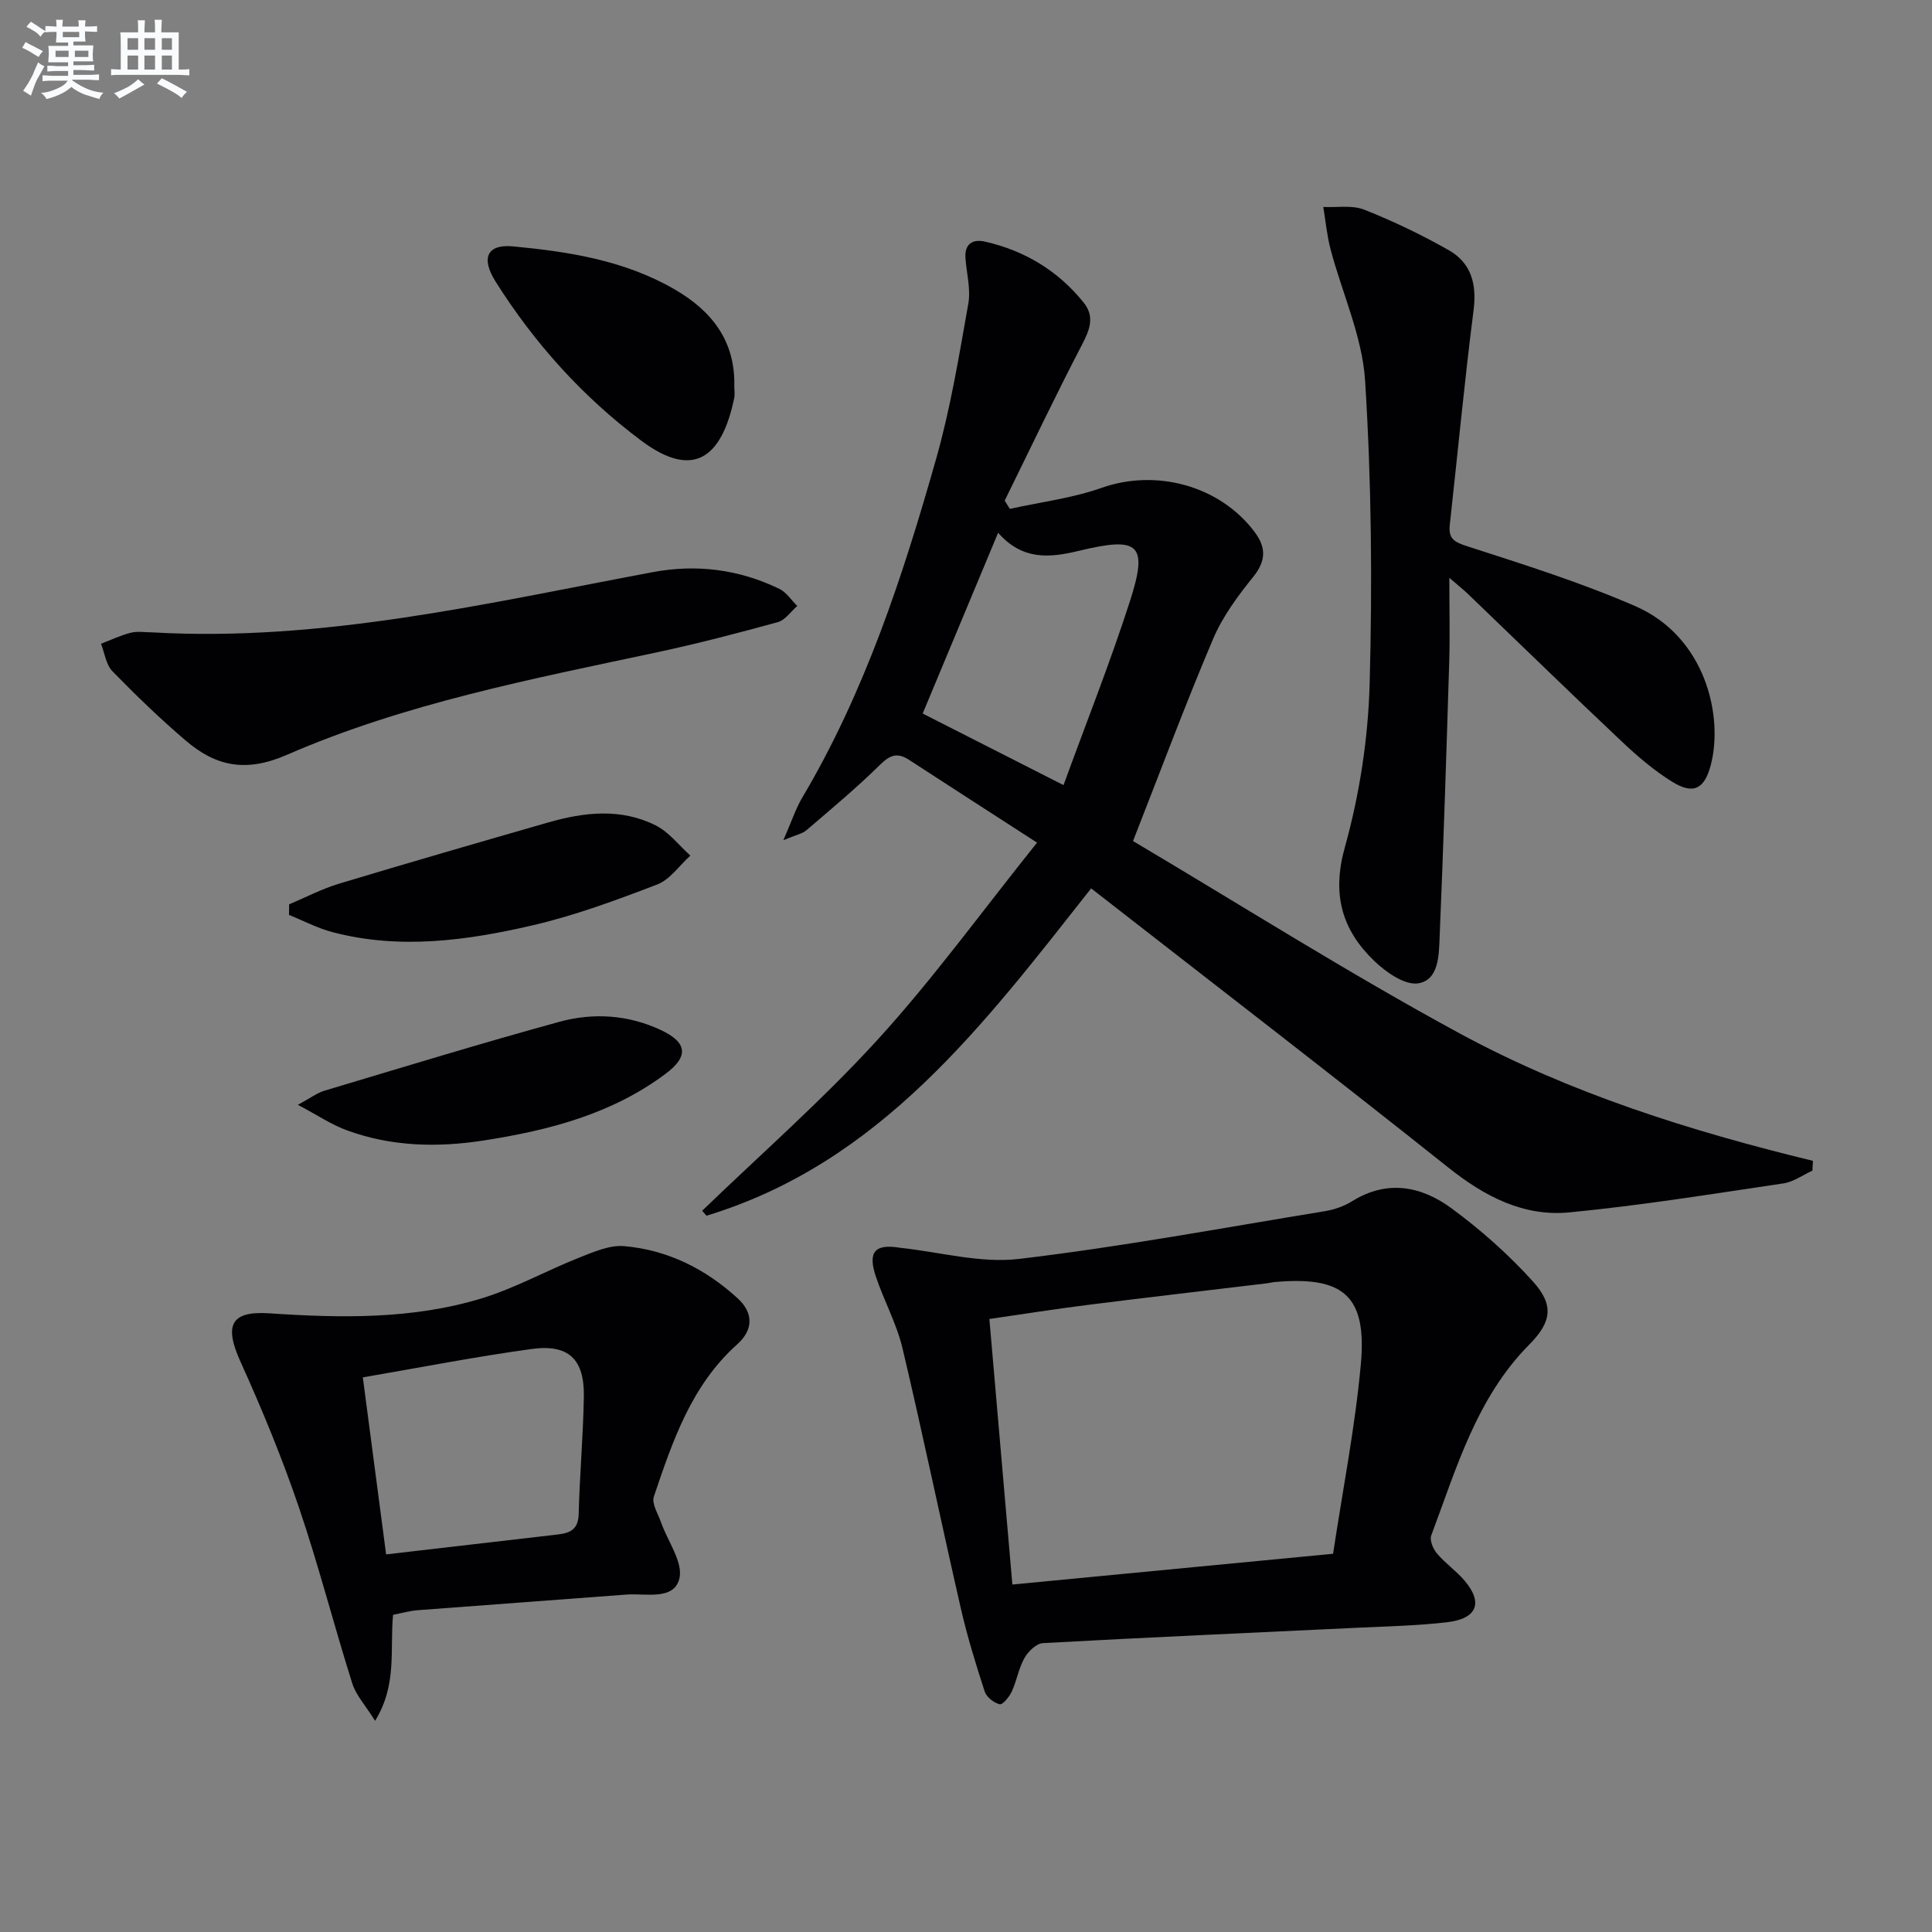
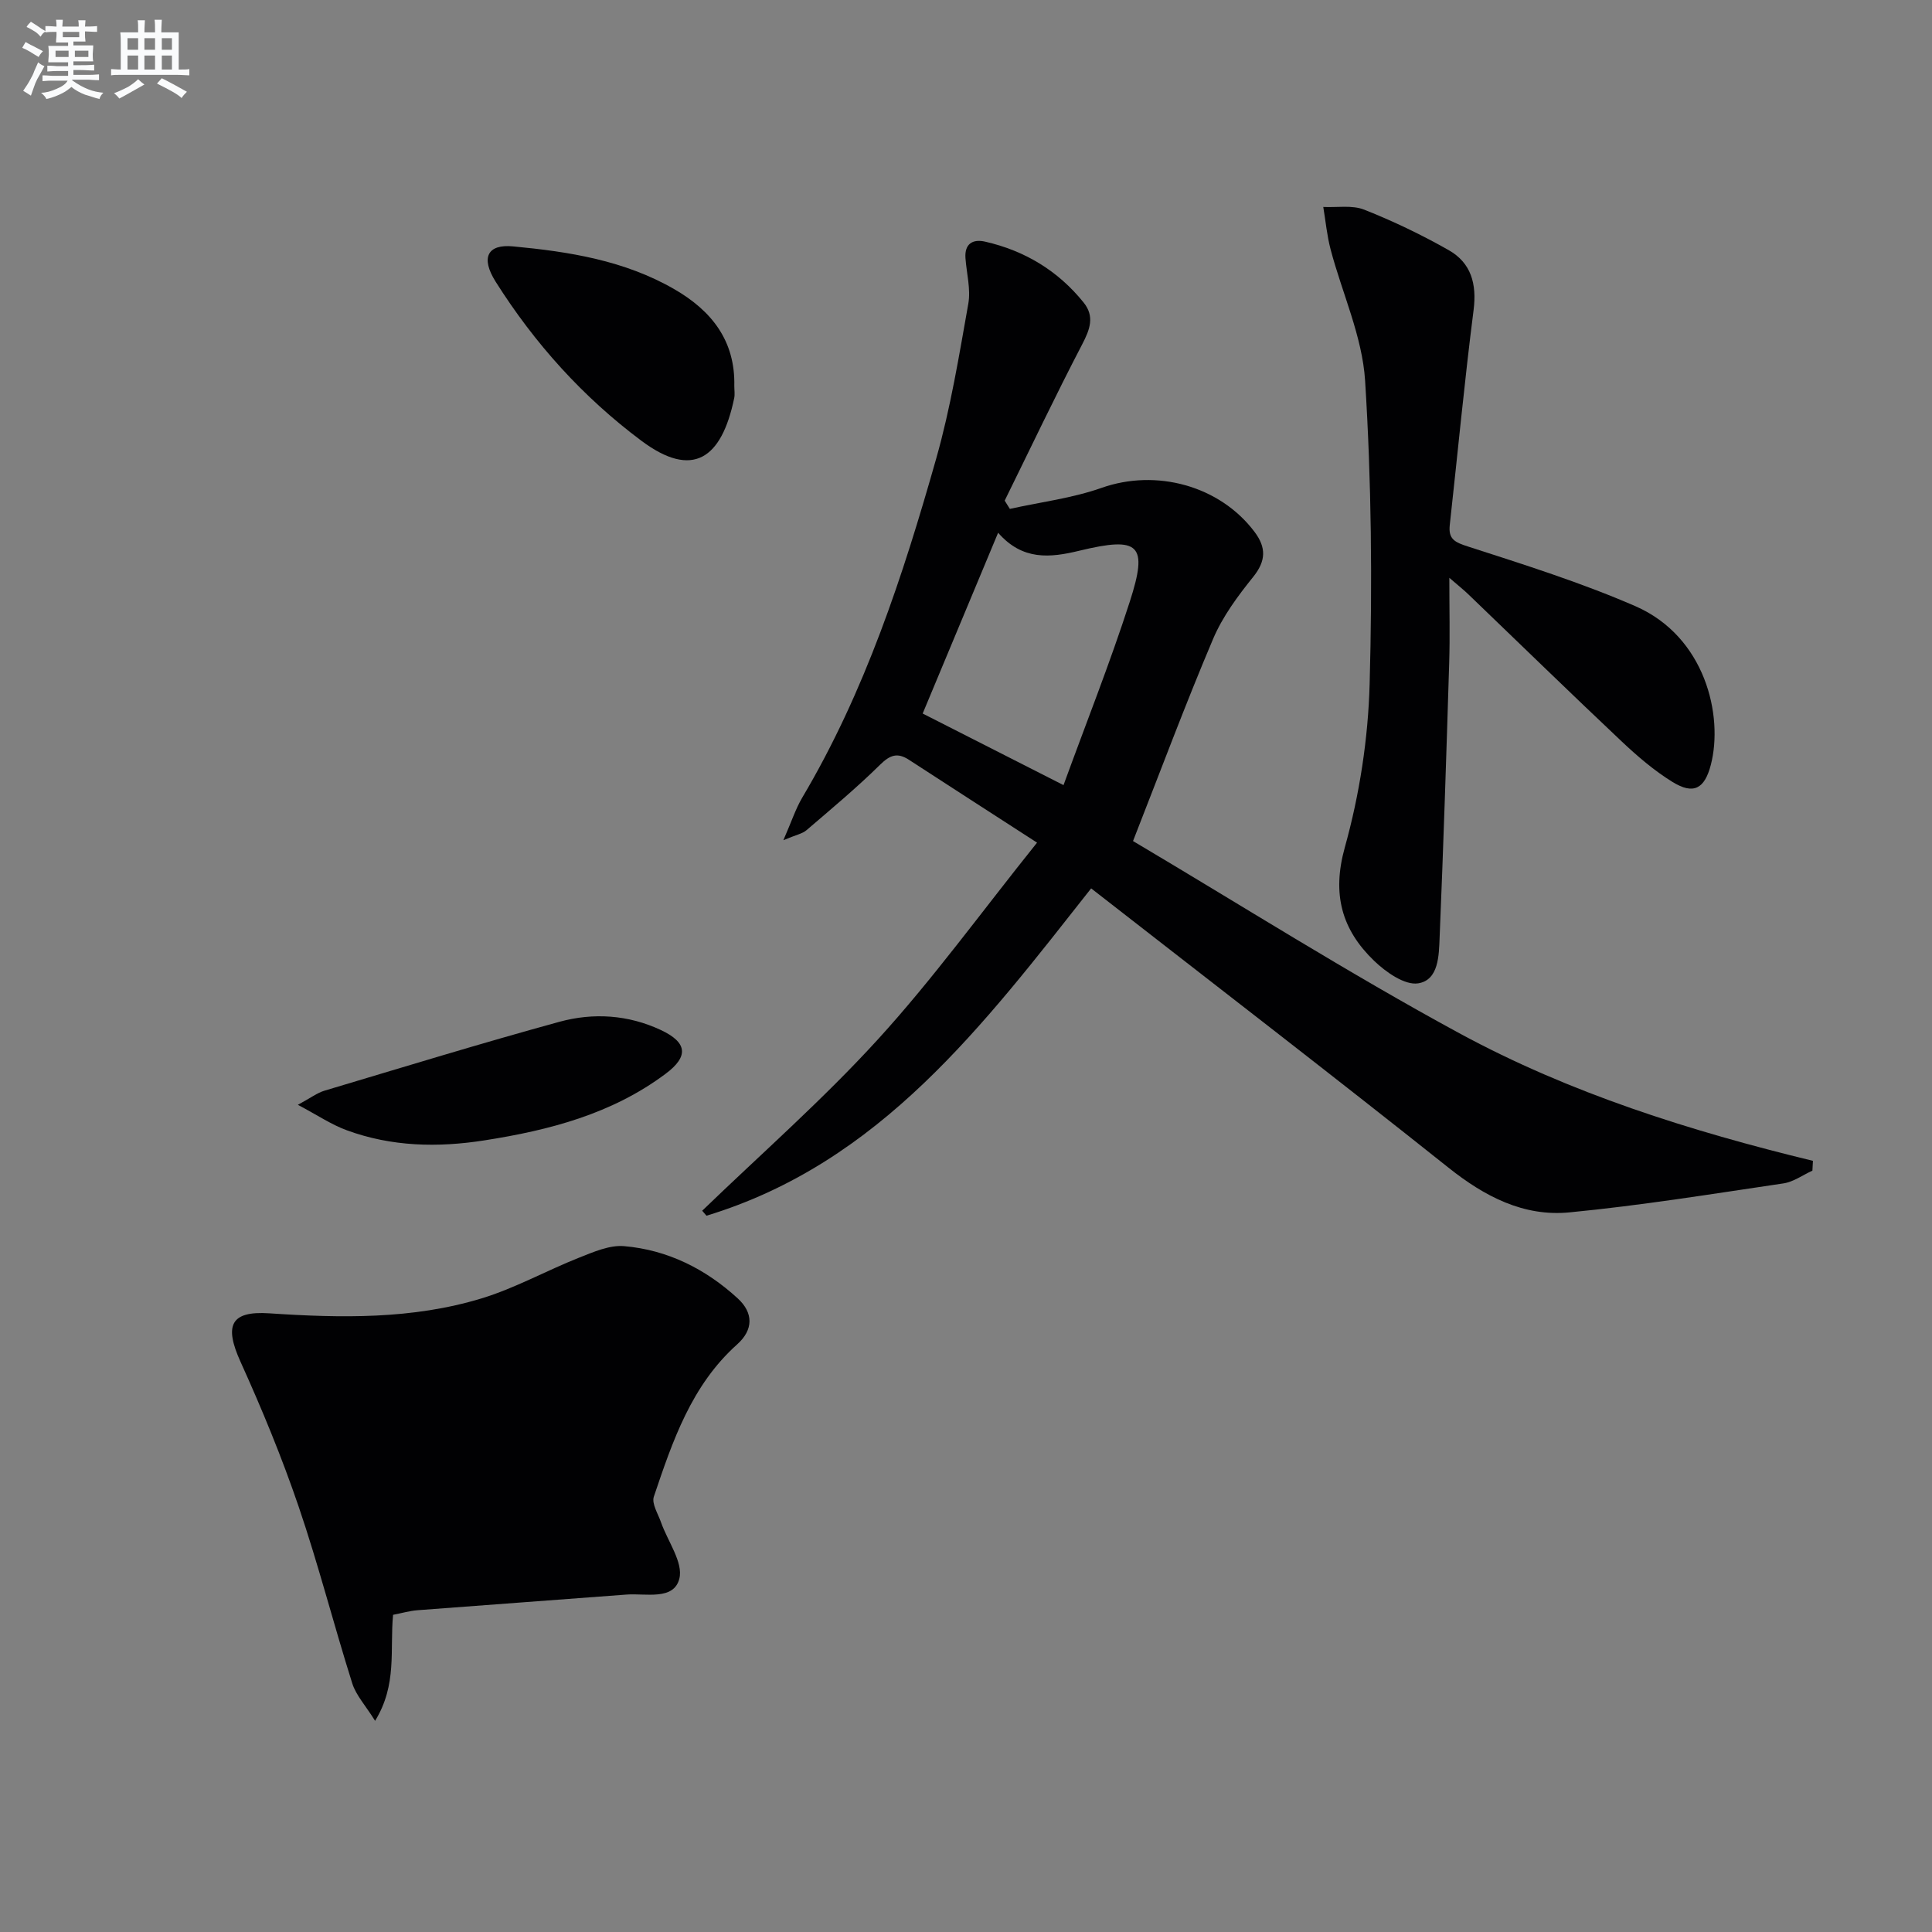
<svg xmlns="http://www.w3.org/2000/svg" enable-background="new 0 0 400 400" viewBox="0 0 400 400">
  <rect x="0" y="0" width="400" height="400" fill="#808080" stroke="none" />
  <g fill="#010103">
    <path d="m214.71 174.46c-9.87-6.38-18.22-11.75-26.55-17.17-2.36-1.53-3.89-.98-5.93 1.02-4.84 4.77-10.08 9.14-15.25 13.57-.88.75-2.21.98-4.79 2.07 1.69-3.85 2.53-6.48 3.9-8.8 13.01-21.93 20.86-45.93 27.75-70.24 2.97-10.47 4.73-21.3 6.64-32.04.53-3.01-.36-6.27-.59-9.42-.22-3 1.53-4 4.07-3.42 8.2 1.87 15.09 6.02 20.39 12.6 2.32 2.88 1.32 5.56-.3 8.67-5.56 10.67-10.72 21.55-16.04 32.35.36.57.72 1.14 1.07 1.71 6.35-1.41 12.92-2.21 19.01-4.36 11.25-3.97 24.41-.5 31.65 9.12 2.43 3.23 2.4 5.99-.28 9.32-3.19 3.96-6.34 8.21-8.3 12.84-5.7 13.42-10.79 27.09-16.58 41.85 22.34 13.24 44.53 27.3 67.56 39.79 22.9 12.42 47.8 20.25 73.21 26.42-.04.68-.07 1.35-.11 2.03-2 .91-3.92 2.33-6 2.64-14.74 2.18-29.48 4.57-44.3 6-9.48.92-17.53-3.27-25.05-9.26-24.47-19.48-49.26-38.55-73.98-57.82-22.25 28.2-43.61 56.82-79.64 67.77-.3-.34-.59-.69-.89-1.03 12.19-11.77 24.99-22.98 36.38-35.48 11.38-12.47 21.34-26.24 32.95-40.73zm-8.06-64.16c-5.46 13.09-10.55 25.28-15.62 37.43 9.52 4.84 18.77 9.54 29.16 14.82 4.68-12.85 9.62-25.27 13.72-37.98 3.83-11.87 2.02-13.56-10.4-10.56-6.13 1.49-11.8 2.07-16.86-3.71z" />
-     <path d="m186.36 258.34c8.21.87 16.6 3.25 24.59 2.31 21.21-2.51 42.26-6.44 63.36-9.89 1.93-.32 3.95-1.01 5.6-2.04 7.24-4.53 14.31-3.16 20.53 1.39 6.11 4.48 11.9 9.62 16.97 15.24 4.4 4.88 3.79 8.4-.77 13.01-10.96 11.05-15.08 25.59-20.32 39.55-.37.99.4 2.8 1.2 3.74 1.71 2.02 3.97 3.57 5.68 5.58 3.92 4.6 2.64 7.91-3.61 8.64-6.1.71-12.27.84-18.41 1.13-21.75 1.04-43.5 1.99-65.25 3.19-1.36.07-3.06 1.72-3.82 3.07-1.2 2.13-1.6 4.7-2.63 6.95-.51 1.1-1.89 2.79-2.51 2.64-1.2-.29-2.72-1.48-3.1-2.64-1.84-5.66-3.6-11.37-4.93-17.17-4.11-17.94-7.84-35.96-12.08-53.87-1.21-5.11-3.85-9.87-5.53-14.9-1.7-5.08-.22-6.8 5.03-5.93zm89.64 63.35c2-13.27 4.55-26.15 5.74-39.16 1.31-14.29-3.56-18.41-18.01-17.08-.49.05-.98.19-1.47.25-12.36 1.49-24.73 2.91-37.08 4.47-6.68.84-13.33 1.9-20.34 2.91 1.61 18.6 3.17 36.58 4.76 54.98 22.15-2.13 43.79-4.2 66.4-6.37z" />
    <path d="m300.07 119.63c0 6.7.14 12.15-.03 17.59-.58 18.95-1.19 37.89-1.98 56.83-.15 3.73-.17 8.86-4.44 9.54-2.77.44-6.69-2.32-9.12-4.66-6.69-6.44-8.78-13.77-6.07-23.49 3.05-10.93 4.83-22.5 5.14-33.85.57-20.91.38-41.9-.94-62.77-.58-9.18-4.76-18.12-7.15-27.21-.75-2.85-1.02-5.84-1.51-8.76 2.85.14 5.97-.43 8.48.56 5.99 2.37 11.86 5.19 17.47 8.37 4.66 2.64 5.86 6.99 5.17 12.42-1.89 14.8-3.29 29.66-4.93 44.49-.33 2.95 1.06 3.59 3.77 4.46 11.65 3.76 23.4 7.46 34.61 12.33 14.55 6.32 18.3 22.73 15.67 32.87-1.29 4.97-3.58 6.23-7.93 3.55-3.78-2.33-7.24-5.3-10.49-8.36-10.66-10.05-21.15-20.28-31.72-30.43-.94-.92-1.98-1.73-4-3.48z" />
-     <path d="m81.38 334.33c-.69 7.31.89 14.44-3.72 21.95-1.99-3.19-3.95-5.29-4.73-7.76-3.84-12.16-6.99-24.54-11.1-36.6-3.47-10.18-7.59-20.17-12.03-29.97-3.4-7.51-2.12-10.58 5.97-10.04 14.83.99 29.62 1.27 43.96-3.1 6.92-2.11 13.37-5.73 20.13-8.41 2.99-1.18 6.32-2.66 9.35-2.4 9 .77 16.88 4.72 23.52 10.81 3.27 2.99 3.28 6.5-.11 9.53-9.48 8.48-13.37 20.03-17.25 31.53-.48 1.44.87 3.54 1.48 5.29 1.38 3.95 4.65 8.33 3.8 11.69-1.16 4.57-6.98 2.98-10.97 3.29-14.42 1.11-28.84 2.13-43.26 3.24-1.62.13-3.22.6-5.04.95zm-1.44-12.51c12.23-1.42 23.41-2.71 34.59-4.01 2.67-.31 5.19-.48 5.28-4.33.2-8.12.94-16.23 1.07-24.36.12-7.7-3.15-10.87-10.77-9.83-11.58 1.58-23.08 3.84-34.99 5.88 1.64 12.56 3.21 24.44 4.82 36.65z" />
-     <path d="m31.61 130.93c35.25 2 69.28-6.05 103.51-12.47 9.1-1.71 17.91-.58 26.24 3.46 1.46.71 2.48 2.34 3.71 3.54-1.34 1.15-2.5 2.93-4.04 3.35-8.3 2.28-16.65 4.46-25.08 6.26-25.97 5.54-52.15 10.58-76.6 21.23-8.46 3.68-14.65 2.36-20.86-2.94-5.3-4.52-10.34-9.38-15.21-14.38-1.33-1.37-1.61-3.77-2.37-5.7 2.06-.78 4.08-1.76 6.21-2.29 1.42-.34 2.99-.06 4.49-.06z" />
+     <path d="m81.38 334.33c-.69 7.31.89 14.44-3.72 21.95-1.99-3.19-3.95-5.29-4.73-7.76-3.84-12.16-6.99-24.54-11.1-36.6-3.47-10.18-7.59-20.17-12.03-29.97-3.4-7.51-2.12-10.58 5.97-10.04 14.83.99 29.62 1.27 43.96-3.1 6.92-2.11 13.37-5.73 20.13-8.41 2.99-1.18 6.32-2.66 9.35-2.4 9 .77 16.88 4.72 23.52 10.81 3.27 2.99 3.28 6.5-.11 9.53-9.48 8.48-13.37 20.03-17.25 31.53-.48 1.44.87 3.54 1.48 5.29 1.38 3.95 4.65 8.33 3.8 11.69-1.16 4.57-6.98 2.98-10.97 3.29-14.42 1.11-28.84 2.13-43.26 3.24-1.62.13-3.22.6-5.04.95zm-1.44-12.51z" />
    <path d="m152.03 79.93c0 .83.14 1.7-.02 2.49-2.61 12.58-8.59 16.77-19.21 8.84-12.12-9.05-22.13-20.17-30.19-32.95-3.13-4.97-1.69-7.8 3.6-7.3 11.6 1.09 23.08 2.9 33.41 8.87 7.72 4.46 12.63 10.68 12.41 20.05z" />
-     <path d="m59.86 187.23c3.42-1.43 6.74-3.18 10.26-4.25 14.43-4.35 28.91-8.54 43.39-12.7 7.47-2.15 15.09-3 22.28.63 2.73 1.38 4.78 4.11 7.14 6.23-2.27 2.05-4.2 4.96-6.86 5.98-8.47 3.25-17.07 6.44-25.89 8.48-13.6 3.15-27.46 5.04-41.34 1.39-3.1-.81-6.01-2.36-9-3.56.01-.73.02-1.47.02-2.2z" />
    <path d="m61.67 228.74c2.68-1.45 4-2.47 5.49-2.92 16.2-4.84 32.37-9.8 48.67-14.27 7.01-1.92 14.24-1.46 20.98 1.7 5.51 2.58 5.82 5.47.99 9.07-11.11 8.31-24.06 11.68-37.49 13.78-9.68 1.52-19.25 1.31-28.51-2.09-3.16-1.15-6.03-3.1-10.13-5.27z" />
  </g>
  <path d="m6.8 9.5c.6.3 1.3.7 2.1 1.1-.4.4-.7.8-.9 1.2-.7-.4-1.3-.8-1.8-1.1s-1.1-.6-1.6-.8c.2-.4.5-.8.7-1.2.4.2.8.5 1.5.8zm.9 6.9c-.3.6-.5 1.1-.7 1.7s-.4 1.1-.6 1.7c-.6-.4-1.1-.7-1.6-1 .7-1 1.2-1.8 1.5-2.4.3-.5.6-1.1.8-1.7.3-.6.5-1.2.8-1.8.3.3.8.6 1.3.8-.7 1.3-1.2 2.2-1.5 2.7zm.1-11c.4.3 1 .7 1.7 1.1-.5.2-.8.6-1.1 1.1-.5-.6-1-1-1.4-1.2s-.9-.6-1.5-.8c.2-.4.5-.7.9-1.1.5.3.9.6 1.4.9zm10.5 13.1c1 .4 2 .6 3.1.7-.4.4-.7.8-.8 1.3-.9-.2-1.9-.6-3-.9-1-.4-2-.9-2.8-1.6-.5.4-1.1.9-1.9 1.3s-1.9.9-3.3 1.2c-.1-.3-.5-.8-1.1-1.3 1 0 2.1-.3 3.2-.8 1.2-.5 1.9-1 2.3-1.7h-3.2c-.4 0-1 0-2 .1v-1.2c1 0 1.7.1 2 .1h3.3v-1h-2.3c-.2 0-.9 0-2 .1v-1.2c1.2 0 1.9.1 2 .1h2.3v-.8h-4.1c0-.7.1-1.2.1-1.6 0-.5 0-1.1-.1-1.8h4.1v-.7h-2.5c0-.6.1-1.1.1-1.6v-.6h-.5c-.4 0-1 0-1.8.1v-1.3c1.2 0 1.9.1 2.1.1h.2c0-.3 0-.8-.1-1.4h1.4c0 .6-.1 1-.1 1.4h3.4c0-.4 0-.8-.1-1.3h1.5c0 .4-.1.9-.1 1.3.7 0 1.5 0 2.5-.1v1.2c-1 0-1.8-.1-2.5-.1v.6c0 .3 0 .8.1 1.5h-2.5v.8h4.1c0 .8-.1 1.3-.1 1.8s0 1 .1 1.5h-4.1v.8h1.4c.8 0 1.8 0 2.9-.1v1.2c-1 0-1.9-.1-2.8-.1h-1.5v1h3.2c.3 0 1 0 2.1-.1v1.2c-1.1 0-1.8-.1-2.1-.1h-3.4l-.1.1c1.4 1 2.4 1.5 3.4 1.9zm-4.1-6.7v-1.3h-2.7v1.3zm2.2-4.1v-1.1h-3.4v1.1zm1.9 4.1v-1.3h-2.8v1.3z" fill="#fafbfc" />
  <path d="m37 6.7v2.3 5.4c1 0 1.8 0 2.2-.1v1.3c-.6 0-1.5-.1-2.5-.1h-11.9c-.7 0-1.3 0-1.8.1v-1.3c.5 0 1.1.1 2 .1v-5.2c0-1 0-1.8-.1-2.5h3.7c0-1.3 0-2.1-.1-2.5h1.5c0 .4-.1 1.3-.1 2.5h2.2c0-1.2 0-2.1-.1-2.6h1.5c0 .4-.1 1.3-.1 2.6zm-12.3 13.7c-.3-.4-.7-.8-1.1-1.1 1.1-.4 2.1-.9 2.9-1.3.8-.5 1.5-1 2.1-1.6.4.4.9.8 1.3 1.1-2.5 1.4-4.2 2.4-5.2 2.9zm3.9-10.1v-2.4h-2.2v2.4zm0 4.1v-2.9h-2.2v2.9zm3.5-4.1v-2.4h-2.2v2.4zm0 4.1v-2.9h-2.2v2.9zm.4 2.9 1-1.1c.6.3 1.4.7 2.5 1.3s2 1.1 2.7 1.5c-.4.4-.8.8-1.1 1.3-.8-.8-2.5-1.7-5.1-3zm3.1-7v-2.4h-2.1v2.4zm0 4.1v-2.9h-2.1v2.9z" fill="#fafbfc" />
</svg>